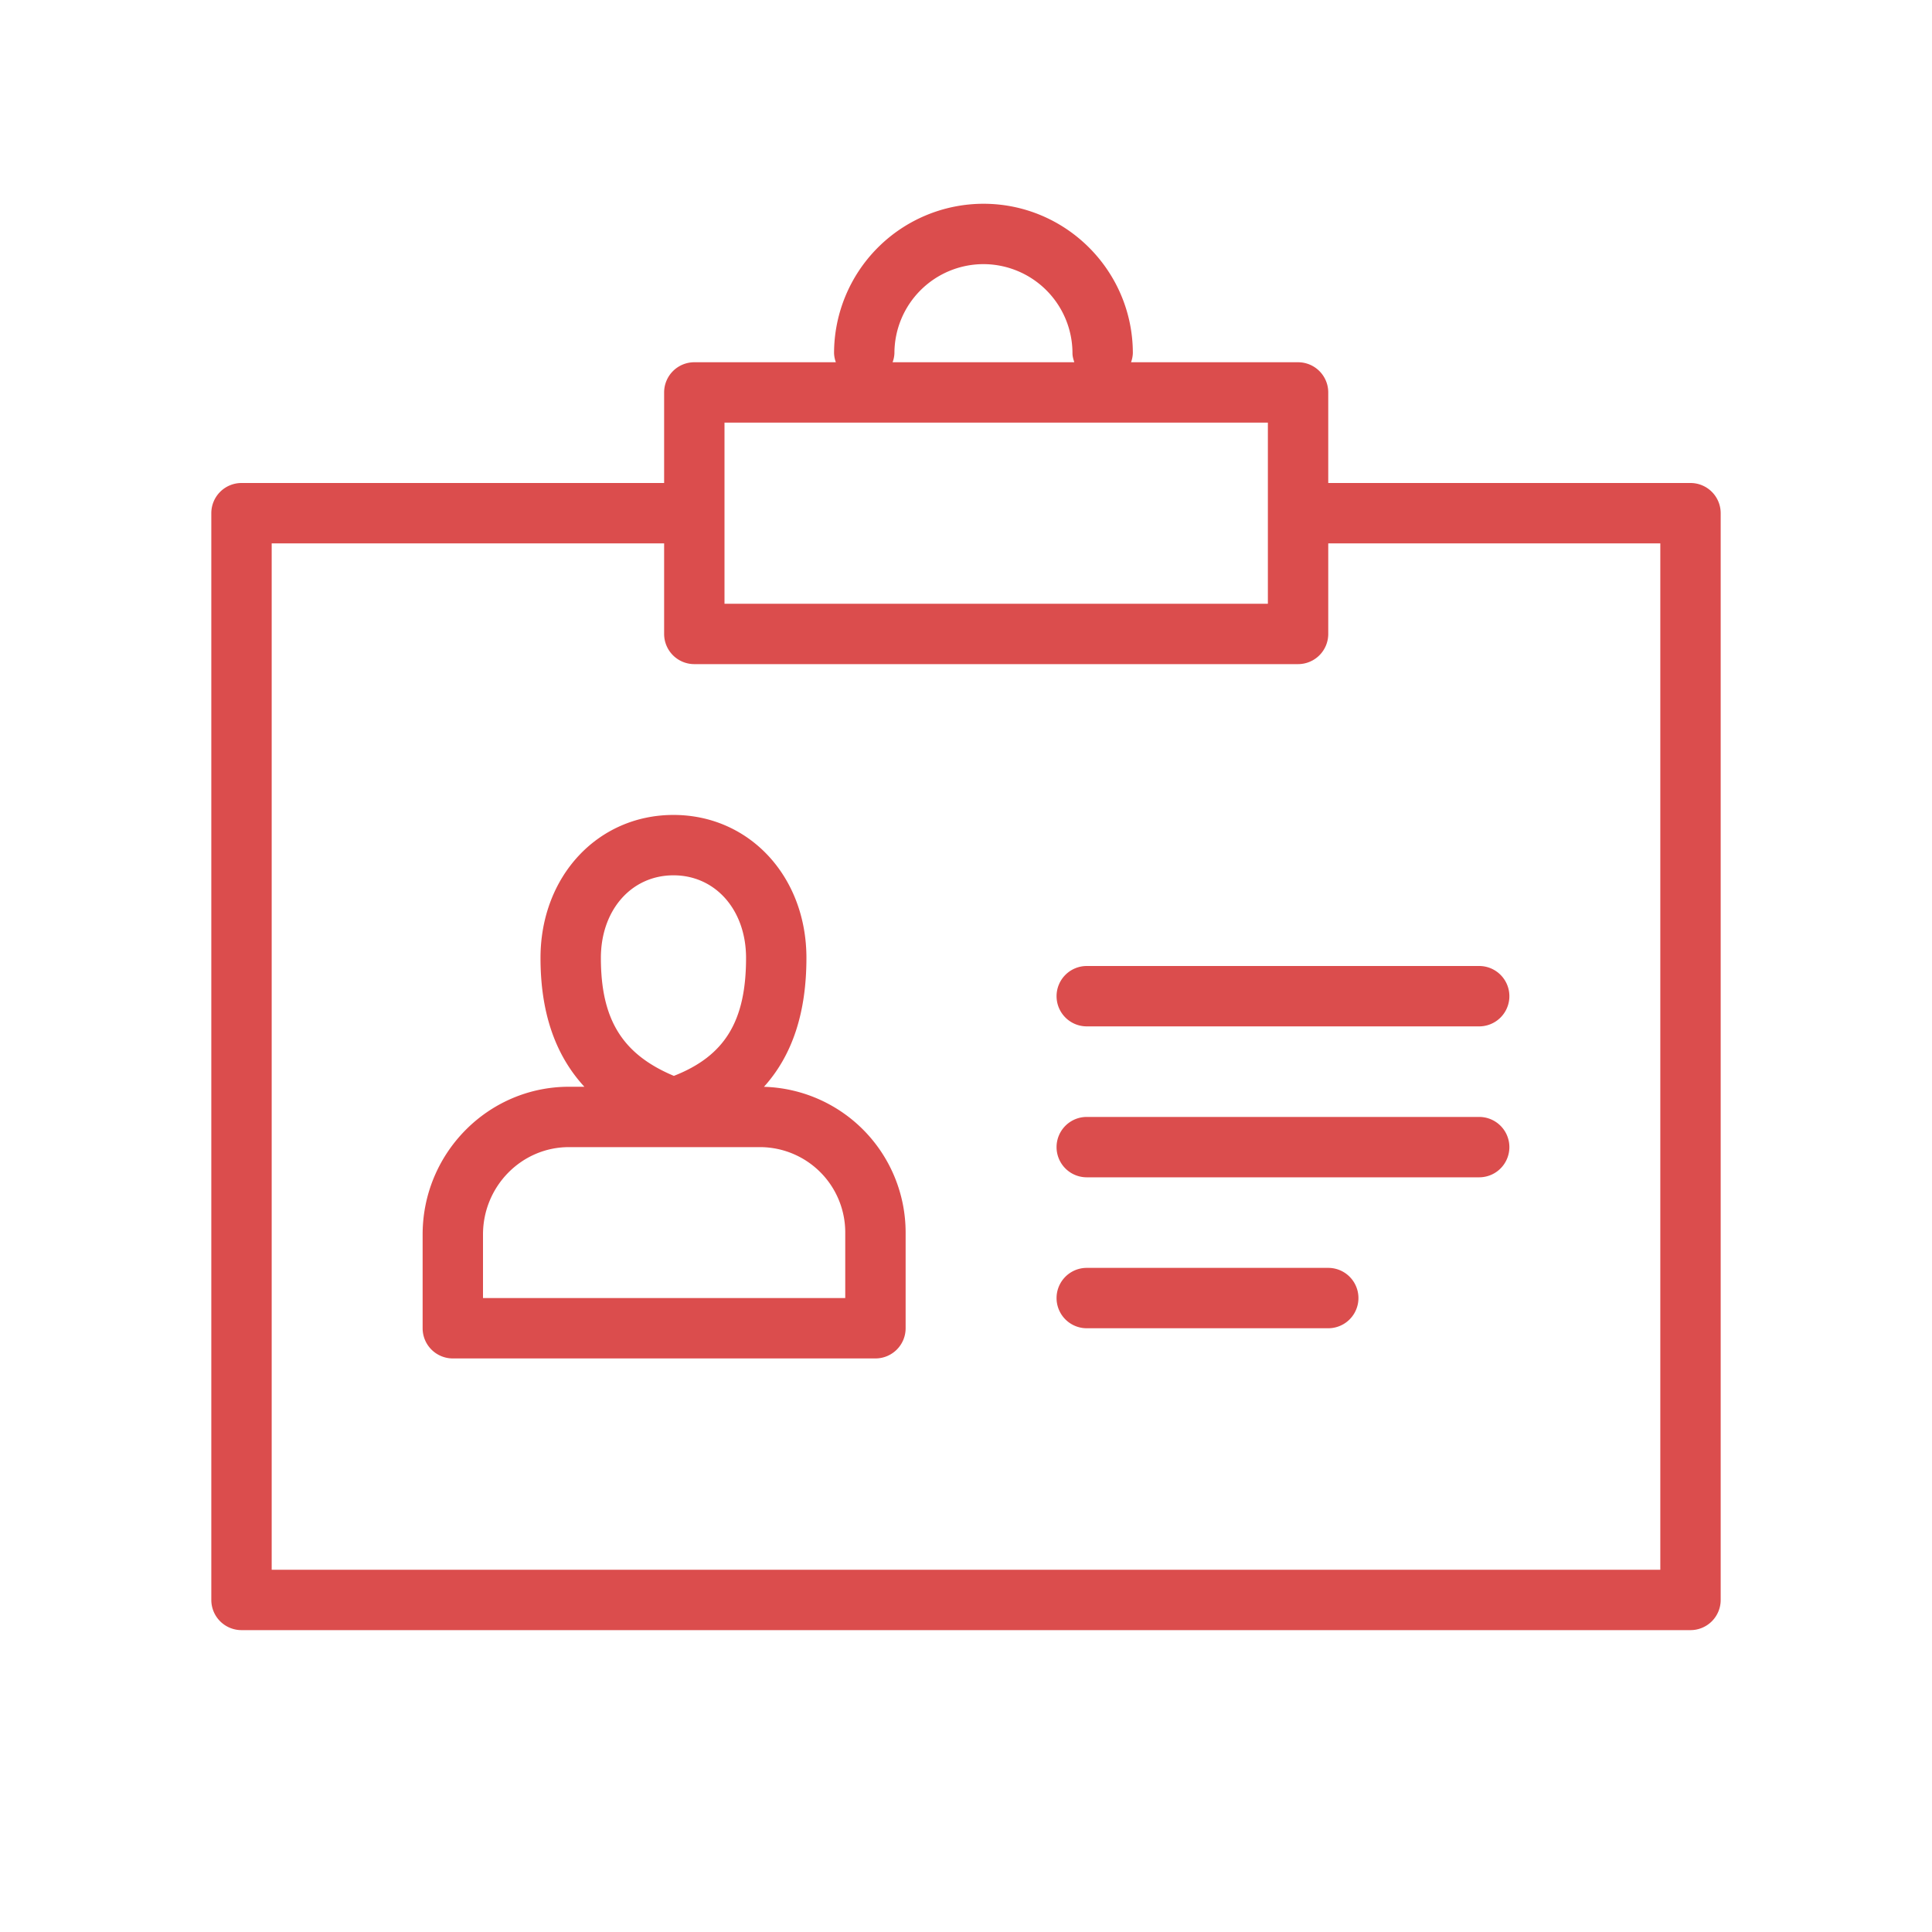
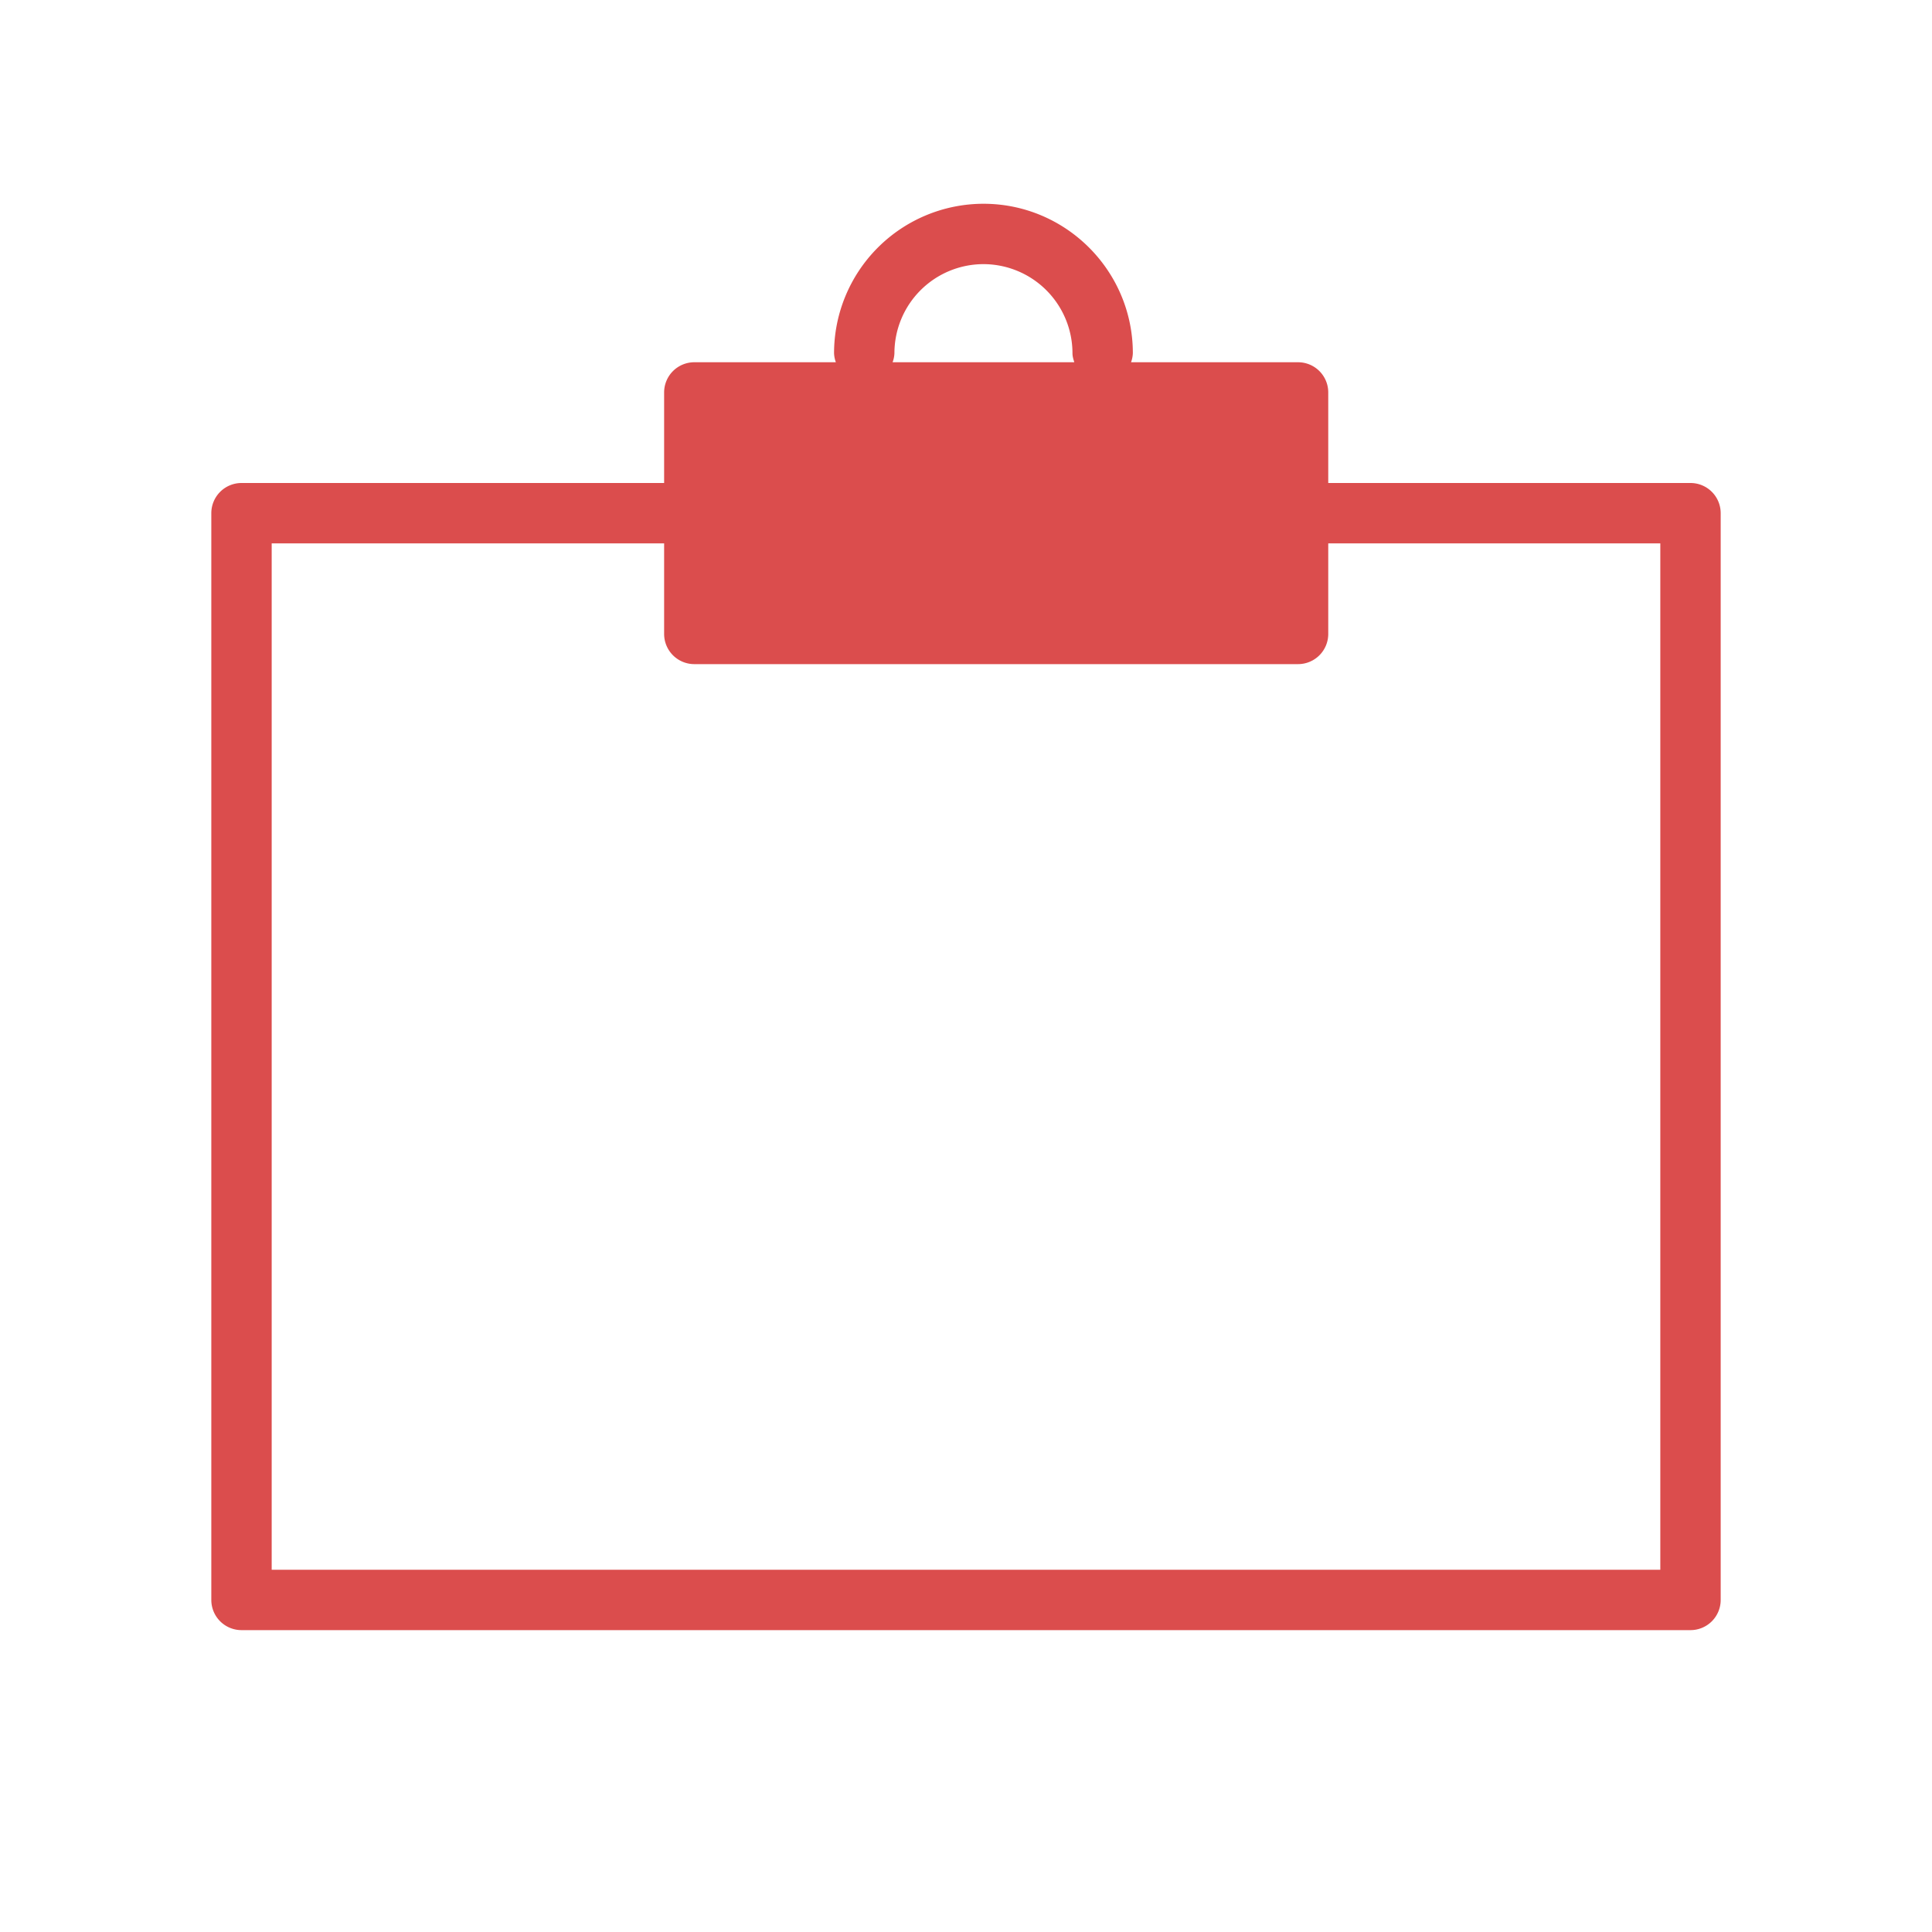
<svg xmlns="http://www.w3.org/2000/svg" width="64" height="64">
  <g fill="#DB4D4D" fill-rule="evenodd">
-     <path d="M55 52H9V18h13v3a1 1 0 0 0 1 1h20a1 1 0 0 0 1-1v-3h11v34zM24 20h18v-6H24v6zm5.629-8.3a2.953 2.953 0 0 1 2.949-2.95 2.953 2.953 0 0 1 2.949 2.95c0 .106.03.204.061.3h-6.02a.943.943 0 0 0 .061-.3zM56 16H44v-3a1 1 0 0 0-1-1h-5.533a.97.97 0 0 0 .06-.3c0-2.73-2.219-4.95-4.949-4.95a4.955 4.955 0 0 0-4.949 4.95.97.97 0 0 0 .06.3H23a1 1 0 0 0-1 1v3H8a1 1 0 0 0-1 1v36a1 1 0 0 0 1 1h48a1 1 0 0 0 1-1V17a1 1 0 0 0-1-1z" />
-     <path d="M49 37H36a1 1 0 1 0 0 2h13a1 1 0 1 0 0-2m-5 5h-8a1 1 0 1 0 0 2h8a1 1 0 1 0 0-2m-9-9a1 1 0 0 0 1 1h13a1 1 0 1 0 0-2H36a1 1 0 0 0-1 1m-7 10H16v-2.105C16 39.298 17.277 38 18.847 38h6.329A2.827 2.827 0 0 1 28 40.824V43zm-5.69-14.004c1.393 0 2.404 1.151 2.404 2.737 0 2.087-.698 3.243-2.391 3.907-1.712-.718-2.418-1.873-2.418-3.907 0-1.586 1.011-2.737 2.405-2.737zm2.997 7.006c.943-1.045 1.407-2.46 1.407-4.269 0-2.701-1.894-4.737-4.404-4.737-2.511 0-4.405 2.036-4.405 4.737 0 1.794.479 3.209 1.453 4.267h-.511C16.174 36 14 38.196 14 40.895V44a1 1 0 0 0 1 1h14a1 1 0 0 0 1-1v-3.176a4.83 4.83 0 0 0-4.693-4.822z" />
+     <path d="M55 52H9V18h13v3a1 1 0 0 0 1 1h20a1 1 0 0 0 1-1v-3h11v34zM24 20h18v-6v6zm5.629-8.3a2.953 2.953 0 0 1 2.949-2.95 2.953 2.953 0 0 1 2.949 2.95c0 .106.03.204.061.3h-6.02a.943.943 0 0 0 .061-.3zM56 16H44v-3a1 1 0 0 0-1-1h-5.533a.97.97 0 0 0 .06-.3c0-2.73-2.219-4.95-4.949-4.95a4.955 4.955 0 0 0-4.949 4.95.97.97 0 0 0 .06.3H23a1 1 0 0 0-1 1v3H8a1 1 0 0 0-1 1v36a1 1 0 0 0 1 1h48a1 1 0 0 0 1-1V17a1 1 0 0 0-1-1z" />
  </g>
</svg>